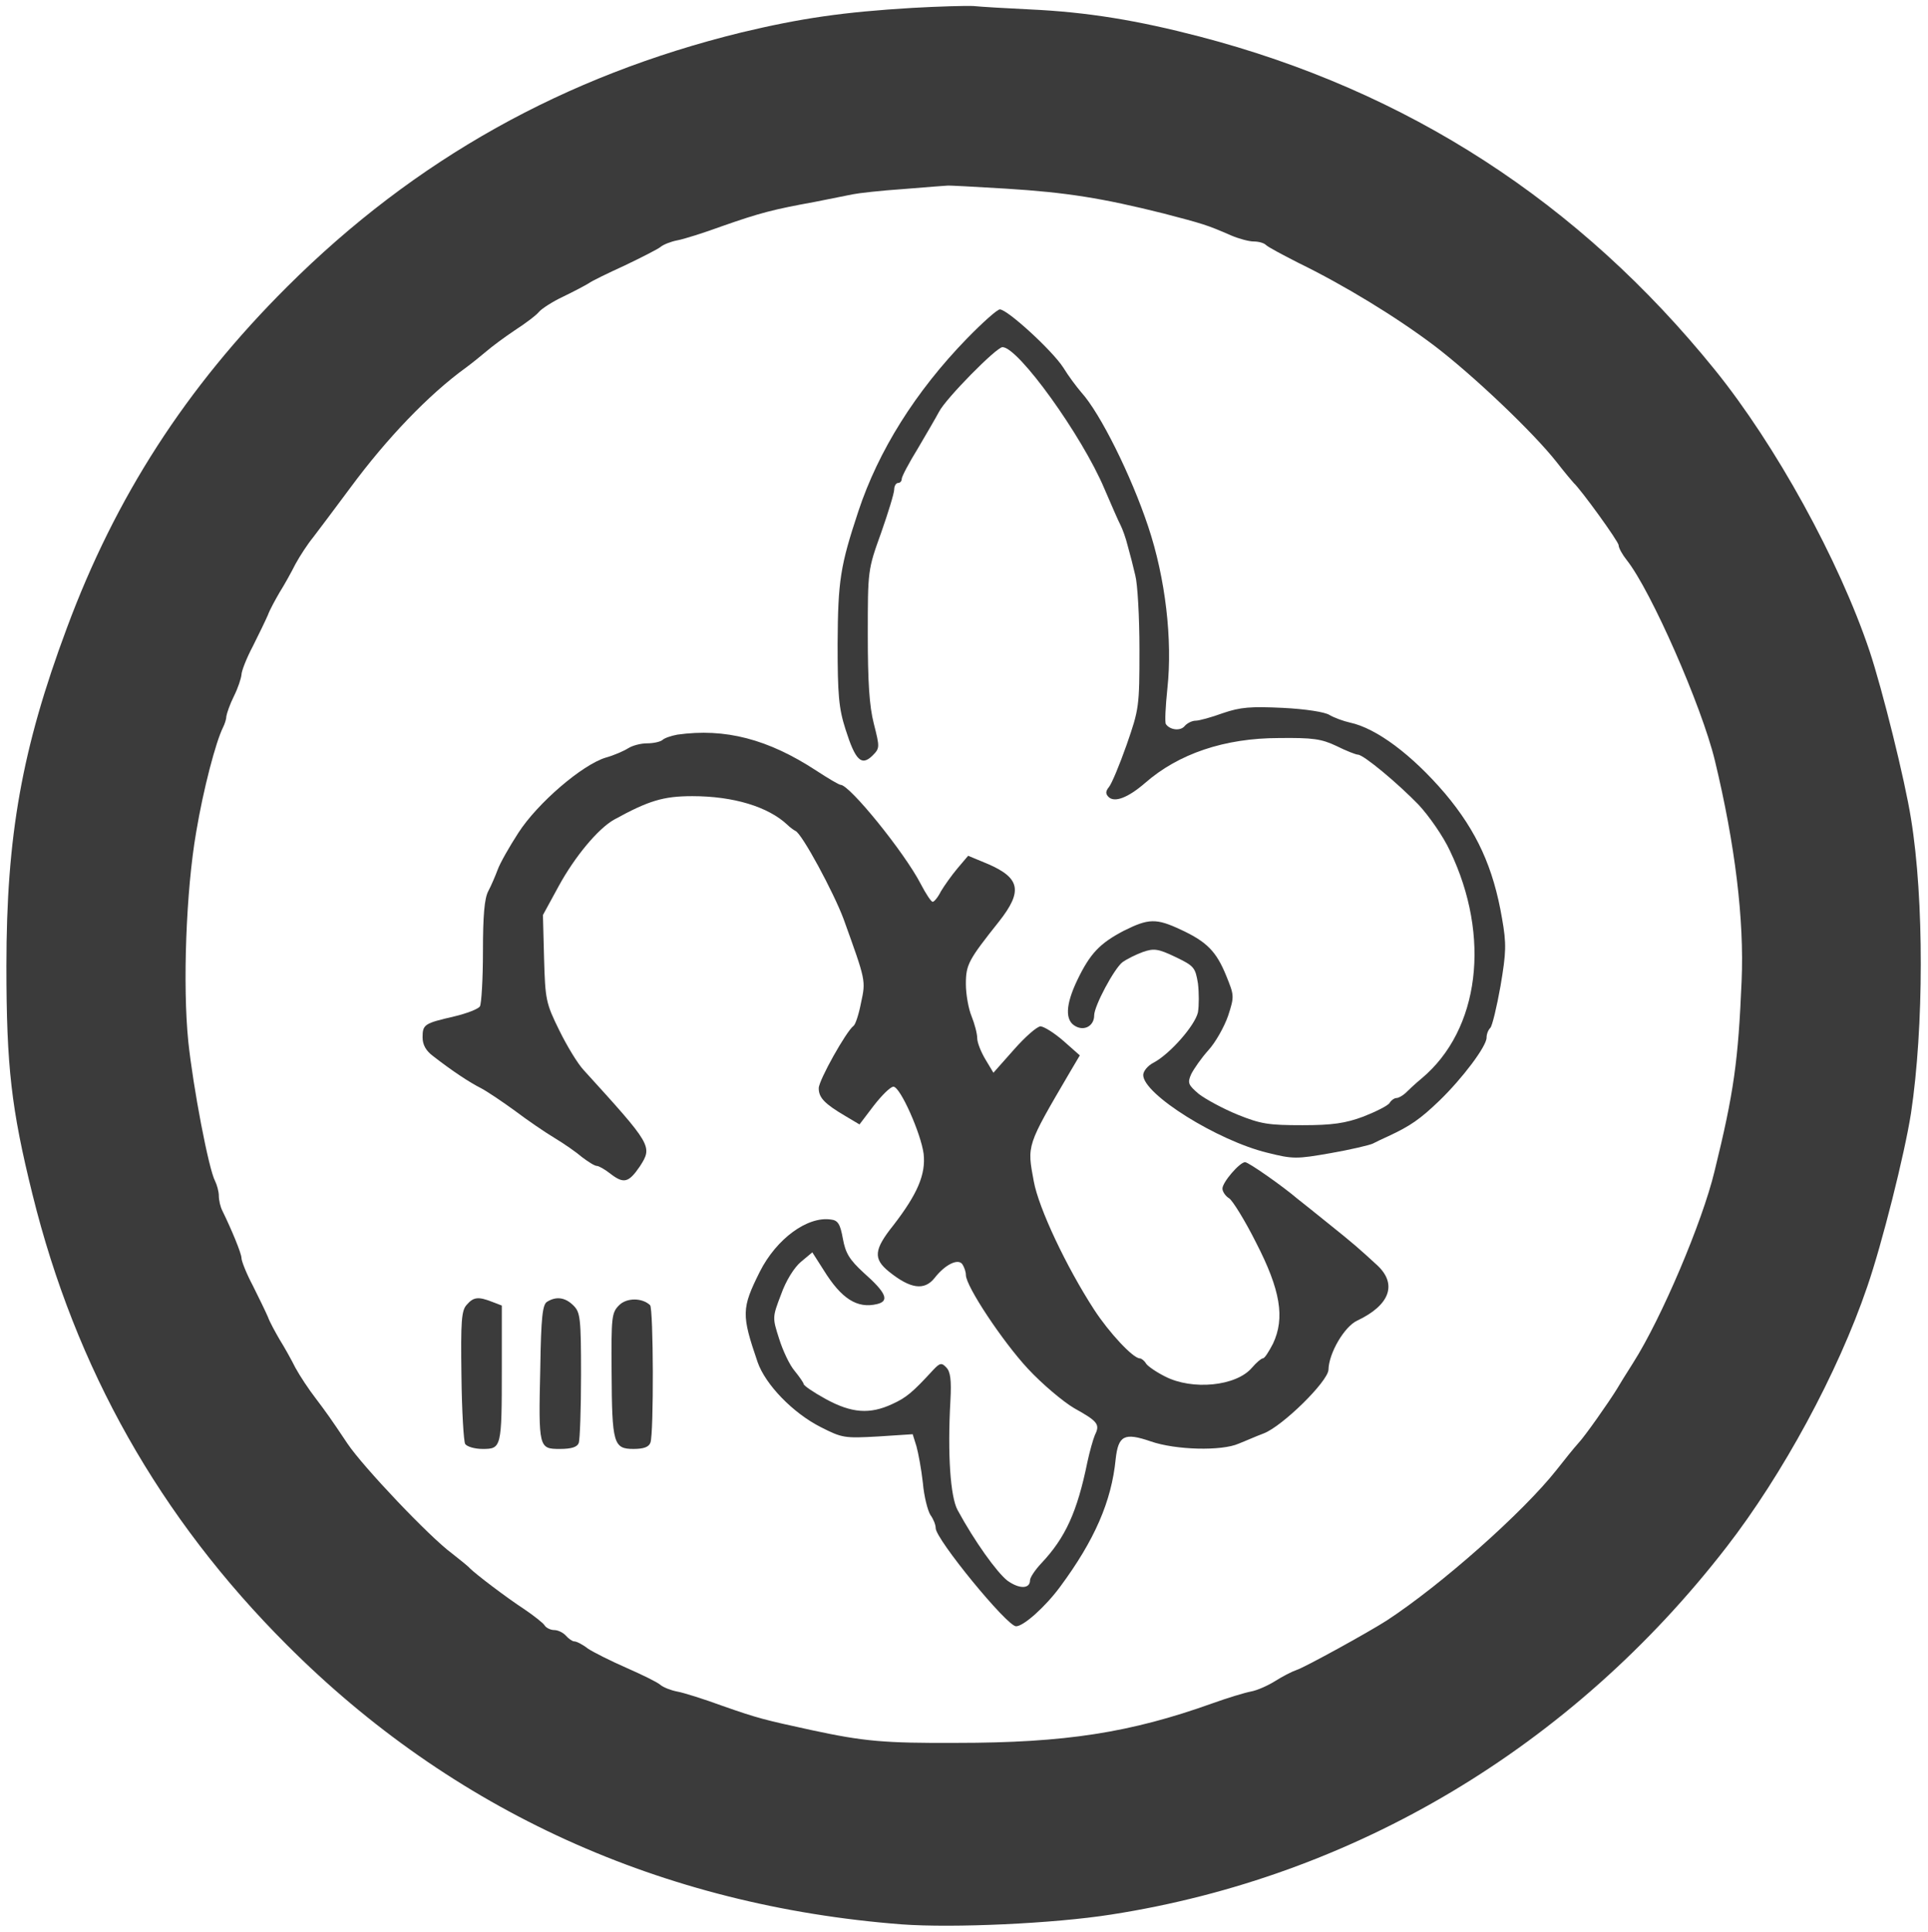
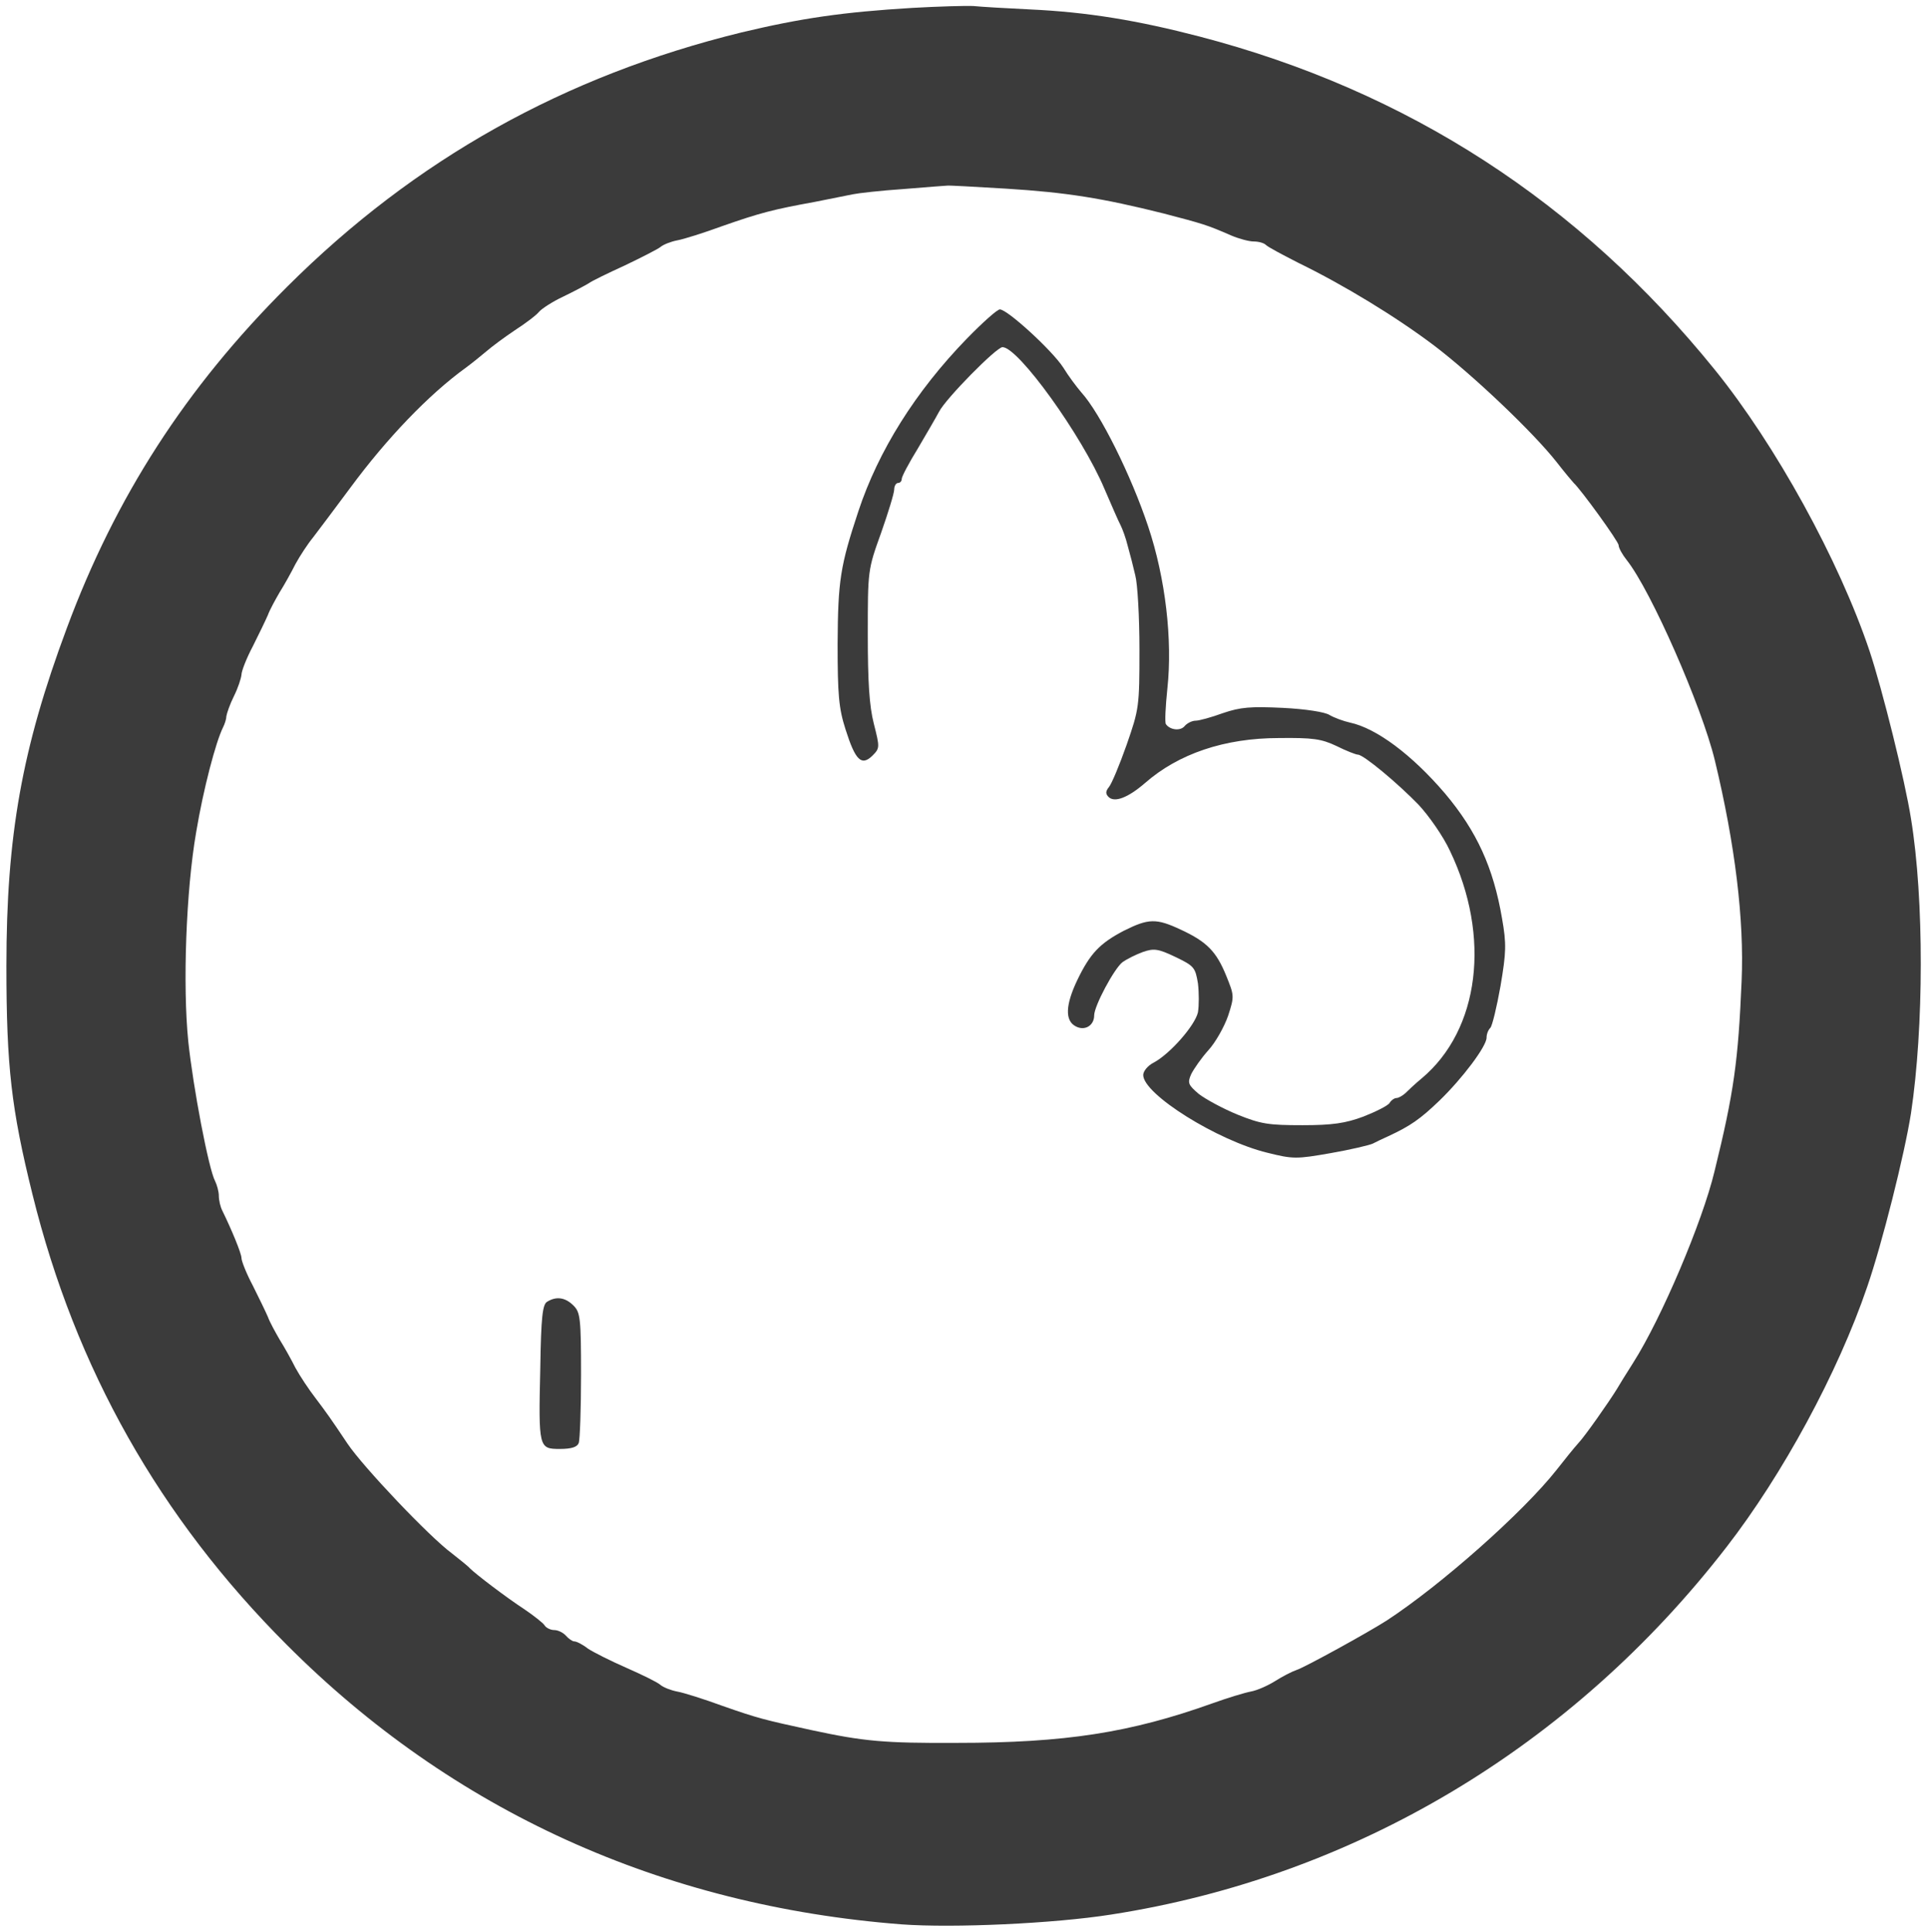
<svg xmlns="http://www.w3.org/2000/svg" version="1.0" width="511pt" height="512pt" viewBox="0 0 511 512" preserveAspectRatio="xMidYMid meet">
  <g transform="translate(0,512) scale(0.1,-0.1)" fill="#3b3b3b" stroke="none">
-     <path d="M2417 5099 c-182 -11 -293 -27 -452 -65 -469 -115 -865 -336 -1204 -674 -268 -267 -455 -557 -584 -905 -119 -319 -160 -550 -160 -895 0 -266 13 -379 69 -605 114 -462 337 -857 674 -1194 439 -440 994 -692 1630 -741 136 -10 403 2 555 26 644 100 1221 444 1631 974 148 191 295 461 373 690 39 113 99 351 116 460 34 226 35 566 0 780 -16 102 -76 343 -110 445 -81 241 -249 546 -410 745 -359 444 -814 739 -1365 883 -165 43 -298 65 -450 72 -63 3 -131 7 -150 9 -19 1 -92 -1 -163 -5z m250 -479 c160 -10 254 -25 418 -66 103 -27 114 -30 178 -58 21 -9 48 -16 60 -16 13 0 27 -4 32 -9 6 -6 44 -26 85 -47 123 -60 259 -143 360 -219 104 -79 264 -231 326 -310 21 -27 42 -52 45 -55 18 -16 119 -155 119 -165 0 -7 10 -25 22 -40 64 -81 198 -386 233 -530 54 -224 78 -423 71 -585 -9 -211 -20 -294 -72 -505 -32 -133 -140 -388 -215 -506 -19 -30 -39 -62 -44 -71 -21 -34 -84 -124 -102 -143 -10 -11 -36 -43 -57 -70 -89 -113 -307 -306 -451 -400 -50 -32 -217 -124 -239 -131 -12 -4 -37 -17 -56 -29 -19 -12 -48 -25 -65 -28 -16 -3 -62 -17 -101 -31 -218 -78 -390 -105 -679 -105 -191 -1 -246 4 -385 34 -124 27 -141 31 -235 64 -49 18 -103 35 -120 38 -16 3 -37 11 -45 18 -8 7 -49 27 -90 45 -41 18 -87 41 -102 51 -14 11 -30 19 -36 19 -5 0 -15 7 -22 15 -7 8 -21 15 -31 15 -10 0 -22 6 -26 13 -4 6 -28 25 -53 42 -49 32 -129 93 -145 109 -5 6 -27 23 -47 39 -60 44 -236 230 -277 291 -44 66 -57 84 -85 121 -17 22 -41 58 -53 80 -11 22 -30 56 -42 75 -11 19 -26 46 -31 60 -6 14 -24 51 -40 83 -17 32 -30 65 -30 73 0 12 -26 75 -51 126 -5 10 -9 27 -9 39 0 11 -5 29 -10 39 -17 32 -58 247 -71 370 -15 148 -6 400 21 555 19 114 52 239 71 277 5 10 9 23 9 30 1 7 9 31 20 53 11 22 19 47 20 57 0 9 13 43 30 75 16 32 34 69 40 83 5 14 20 41 31 60 12 19 31 53 42 75 12 22 33 54 47 71 14 18 58 77 99 132 96 130 207 246 305 317 15 11 40 31 54 43 15 13 50 39 77 57 28 18 57 40 64 49 7 8 36 27 64 40 29 14 59 30 67 35 8 6 51 27 95 47 44 21 87 43 95 49 8 7 29 15 45 18 17 3 71 20 120 38 100 35 135 44 245 64 41 8 86 17 100 20 14 3 75 10 135 14 61 5 112 9 115 9 3 1 73 -3 157 -8z" />
+     <path d="M2417 5099 c-182 -11 -293 -27 -452 -65 -469 -115 -865 -336 -1204 -674 -268 -267 -455 -557 -584 -905 -119 -319 -160 -550 -160 -895 0 -266 13 -379 69 -605 114 -462 337 -857 674 -1194 439 -440 994 -692 1630 -741 136 -10 403 2 555 26 644 100 1221 444 1631 974 148 191 295 461 373 690 39 113 99 351 116 460 34 226 35 566 0 780 -16 102 -76 343 -110 445 -81 241 -249 546 -410 745 -359 444 -814 739 -1365 883 -165 43 -298 65 -450 72 -63 3 -131 7 -150 9 -19 1 -92 -1 -163 -5z m250 -479 c160 -10 254 -25 418 -66 103 -27 114 -30 178 -58 21 -9 48 -16 60 -16 13 0 27 -4 32 -9 6 -6 44 -26 85 -47 123 -60 259 -143 360 -219 104 -79 264 -231 326 -310 21 -27 42 -52 45 -55 18 -16 119 -155 119 -165 0 -7 10 -25 22 -40 64 -81 198 -386 233 -530 54 -224 78 -423 71 -585 -9 -211 -20 -294 -72 -505 -32 -133 -140 -388 -215 -506 -19 -30 -39 -62 -44 -71 -21 -34 -84 -124 -102 -143 -10 -11 -36 -43 -57 -70 -89 -113 -307 -306 -451 -400 -50 -32 -217 -124 -239 -131 -12 -4 -37 -17 -56 -29 -19 -12 -48 -25 -65 -28 -16 -3 -62 -17 -101 -31 -218 -78 -390 -105 -679 -105 -191 -1 -246 4 -385 34 -124 27 -141 31 -235 64 -49 18 -103 35 -120 38 -16 3 -37 11 -45 18 -8 7 -49 27 -90 45 -41 18 -87 41 -102 51 -14 11 -30 19 -36 19 -5 0 -15 7 -22 15 -7 8 -21 15 -31 15 -10 0 -22 6 -26 13 -4 6 -28 25 -53 42 -49 32 -129 93 -145 109 -5 6 -27 23 -47 39 -60 44 -236 230 -277 291 -44 66 -57 84 -85 121 -17 22 -41 58 -53 80 -11 22 -30 56 -42 75 -11 19 -26 46 -31 60 -6 14 -24 51 -40 83 -17 32 -30 65 -30 73 0 12 -26 75 -51 126 -5 10 -9 27 -9 39 0 11 -5 29 -10 39 -17 32 -58 247 -71 370 -15 148 -6 400 21 555 19 114 52 239 71 277 5 10 9 23 9 30 1 7 9 31 20 53 11 22 19 47 20 57 0 9 13 43 30 75 16 32 34 69 40 83 5 14 20 41 31 60 12 19 31 53 42 75 12 22 33 54 47 71 14 18 58 77 99 132 96 130 207 246 305 317 15 11 40 31 54 43 15 13 50 39 77 57 28 18 57 40 64 49 7 8 36 27 64 40 29 14 59 30 67 35 8 6 51 27 95 47 44 21 87 43 95 49 8 7 29 15 45 18 17 3 71 20 120 38 100 35 135 44 245 64 41 8 86 17 100 20 14 3 75 10 135 14 61 5 112 9 115 9 3 1 73 -3 157 -8" />
    <path d="M2563 4223 c-137 -141 -235 -298 -288 -458 -48 -145 -54 -183 -55 -351 0 -135 3 -171 21 -227 26 -82 42 -98 71 -70 20 20 20 22 4 85 -12 47 -16 111 -16 236 0 170 0 172 35 269 19 54 35 106 35 116 0 9 5 17 10 17 6 0 10 5 10 11 0 6 19 42 43 81 23 39 48 82 56 97 18 35 152 171 168 171 42 0 211 -235 270 -375 19 -44 38 -88 43 -97 5 -10 14 -34 19 -55 6 -21 15 -56 20 -78 6 -22 11 -110 11 -196 0 -152 -1 -158 -34 -253 -19 -54 -40 -104 -47 -112 -9 -11 -9 -18 -1 -26 16 -16 52 -2 97 37 88 77 210 119 355 119 89 1 112 -2 152 -21 26 -13 52 -23 57 -23 15 0 107 -77 161 -133 27 -29 65 -83 83 -122 109 -227 79 -474 -75 -603 -17 -14 -36 -32 -43 -39 -8 -7 -18 -13 -24 -13 -5 0 -14 -6 -18 -13 -4 -7 -36 -23 -69 -36 -48 -18 -83 -23 -162 -23 -90 0 -110 3 -172 28 -39 16 -85 41 -103 55 -28 24 -30 29 -20 52 7 14 27 43 46 64 19 21 42 62 52 91 17 52 16 54 -5 106 -26 64 -51 90 -120 122 -66 31 -86 30 -152 -3 -63 -33 -89 -60 -123 -131 -31 -65 -33 -107 -4 -122 24 -13 49 2 49 29 0 25 53 124 75 141 11 8 35 20 54 27 29 10 40 9 86 -13 50 -24 53 -28 60 -70 3 -25 3 -59 0 -77 -8 -35 -74 -110 -117 -133 -16 -8 -28 -23 -28 -33 0 -51 197 -174 329 -206 68 -17 77 -17 168 -1 52 9 102 21 111 25 10 5 28 14 42 20 58 27 84 45 135 94 61 59 125 144 125 167 0 9 4 20 10 26 5 5 17 55 27 111 15 89 16 111 4 179 -23 135 -67 231 -151 331 -88 103 -182 173 -252 188 -18 4 -42 13 -54 20 -12 8 -64 16 -124 19 -86 4 -112 2 -159 -14 -30 -11 -63 -20 -72 -20 -9 0 -22 -6 -29 -14 -11 -14 -39 -11 -50 5 -3 5 -1 46 4 94 14 129 -5 293 -51 430 -45 135 -127 300 -177 355 -12 14 -34 43 -48 66 -29 45 -148 154 -168 154 -7 0 -46 -35 -87 -77z" />
-     <path d="M1795 3173 c-16 -3 -34 -9 -39 -14 -6 -5 -24 -9 -41 -9 -17 0 -39 -6 -50 -13 -11 -7 -38 -19 -60 -25 -62 -19 -180 -120 -231 -199 -24 -37 -49 -81 -55 -98 -6 -16 -17 -42 -25 -57 -10 -19 -14 -64 -14 -160 0 -73 -4 -138 -8 -145 -4 -7 -35 -19 -69 -27 -78 -18 -83 -21 -83 -55 0 -20 9 -36 28 -50 50 -39 97 -70 127 -85 17 -9 57 -36 90 -60 33 -25 80 -57 105 -72 25 -15 58 -38 73 -51 16 -12 33 -23 39 -23 5 0 21 -9 35 -20 36 -28 49 -25 79 19 34 53 32 56 -149 255 -16 17 -45 65 -65 106 -35 71 -37 81 -40 190 l-3 115 42 77 c42 77 104 152 147 176 91 50 130 62 207 62 109 0 201 -28 252 -76 7 -7 17 -14 21 -16 17 -6 102 -164 128 -234 59 -164 59 -162 46 -222 -6 -31 -15 -58 -20 -61 -19 -14 -92 -144 -92 -165 0 -25 15 -41 71 -74 l37 -22 38 50 c21 27 44 50 52 50 18 0 73 -124 80 -178 6 -54 -16 -106 -80 -189 -52 -65 -54 -89 -12 -123 57 -46 94 -51 121 -17 28 36 63 53 74 36 5 -8 9 -20 9 -28 0 -30 98 -177 164 -248 38 -41 94 -88 123 -105 63 -35 69 -43 55 -71 -5 -12 -14 -44 -20 -72 -27 -132 -58 -200 -122 -268 -17 -18 -30 -38 -30 -45 0 -23 -28 -24 -60 -1 -28 22 -87 104 -132 187 -19 35 -27 147 -19 290 3 55 0 77 -11 88 -12 13 -17 12 -34 -6 -56 -61 -72 -74 -109 -91 -60 -28 -108 -24 -176 13 -33 18 -59 36 -59 40 0 3 -11 19 -24 35 -13 15 -31 53 -41 85 -18 56 -18 57 5 117 13 37 35 72 53 87 l30 25 30 -47 c47 -76 89 -103 142 -90 33 8 24 30 -36 83 -38 35 -48 52 -55 90 -7 39 -13 49 -32 51 -62 9 -144 -51 -188 -138 -49 -98 -49 -114 -6 -240 21 -60 94 -135 167 -172 57 -29 63 -30 152 -25 l92 6 10 -32 c5 -18 13 -61 17 -97 3 -36 13 -74 20 -85 8 -11 14 -26 14 -35 0 -29 189 -260 213 -260 20 0 78 52 117 105 91 123 136 226 147 338 7 63 23 71 93 47 66 -23 188 -26 233 -6 18 7 47 20 66 27 50 19 171 138 172 169 1 44 42 114 76 130 87 41 107 97 53 147 -48 44 -60 55 -130 111 -36 29 -72 58 -80 64 -41 35 -131 98 -140 98 -14 0 -60 -53 -60 -70 0 -8 8 -20 18 -26 9 -6 42 -59 71 -117 65 -126 77 -200 45 -268 -11 -21 -22 -39 -27 -39 -4 0 -17 -11 -29 -25 -42 -49 -158 -60 -230 -23 -24 12 -47 28 -51 35 -4 7 -12 13 -16 13 -18 0 -82 69 -121 129 -74 114 -147 269 -160 340 -18 97 -20 92 96 290 l26 44 -43 38 c-24 21 -51 38 -61 39 -9 0 -41 -28 -70 -61 l-55 -62 -21 35 c-12 20 -22 45 -22 57 0 12 -7 38 -15 58 -8 19 -15 58 -15 85 0 52 7 64 88 166 63 80 56 115 -29 152 l-53 22 -28 -33 c-16 -19 -35 -46 -44 -61 -8 -16 -18 -28 -22 -28 -4 0 -18 21 -32 48 -43 83 -188 262 -212 262 -4 0 -33 17 -65 38 -127 83 -241 113 -368 95z" />
-     <path d="M1237 1662 c-14 -15 -16 -43 -14 -187 1 -94 6 -176 10 -182 5 -7 25 -13 46 -13 50 0 51 3 51 213 l0 167 -26 10 c-36 14 -49 13 -67 -8z" />
    <path d="M1450 1670 c-12 -7 -16 -41 -18 -175 -5 -213 -4 -215 52 -215 31 0 46 5 50 16 3 9 6 90 6 180 0 151 -2 166 -20 184 -22 22 -46 25 -70 10z" />
-     <path d="M1641 1661 c-20 -20 -21 -31 -20 -177 1 -190 5 -204 58 -204 27 0 41 5 45 17 9 24 8 355 -1 364 -21 20 -62 20 -82 0z" />
  </g>
</svg>